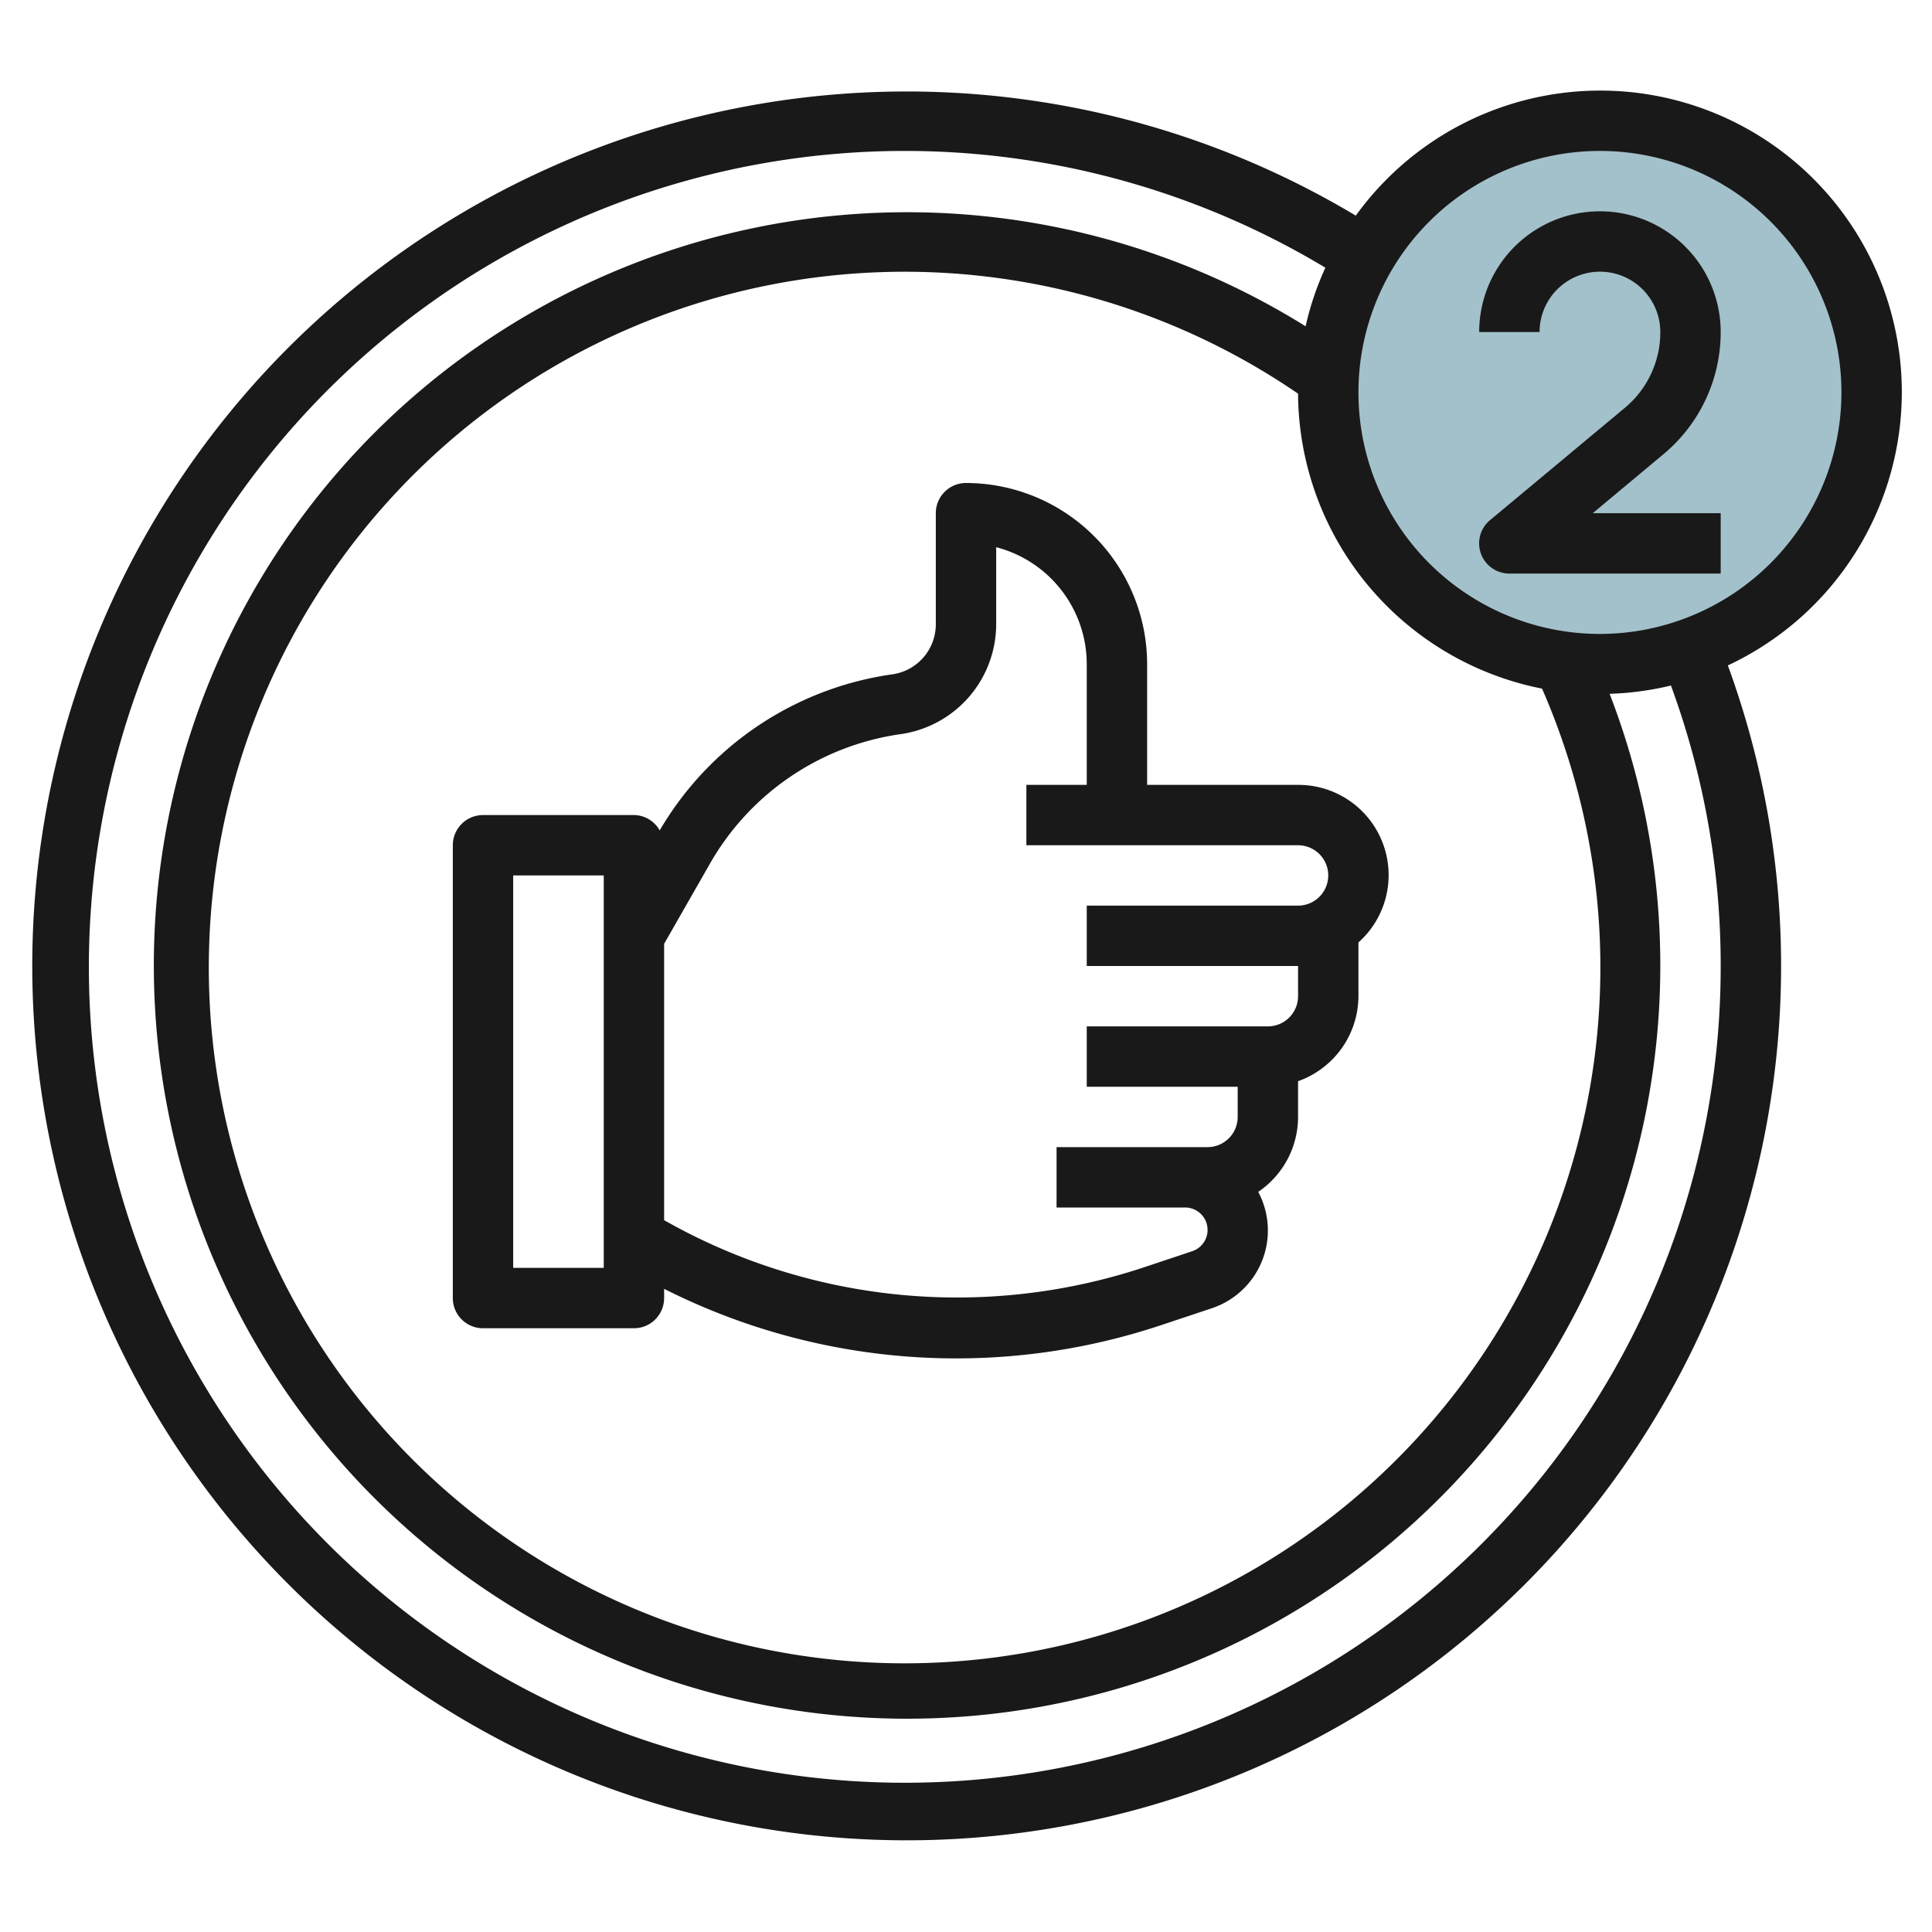
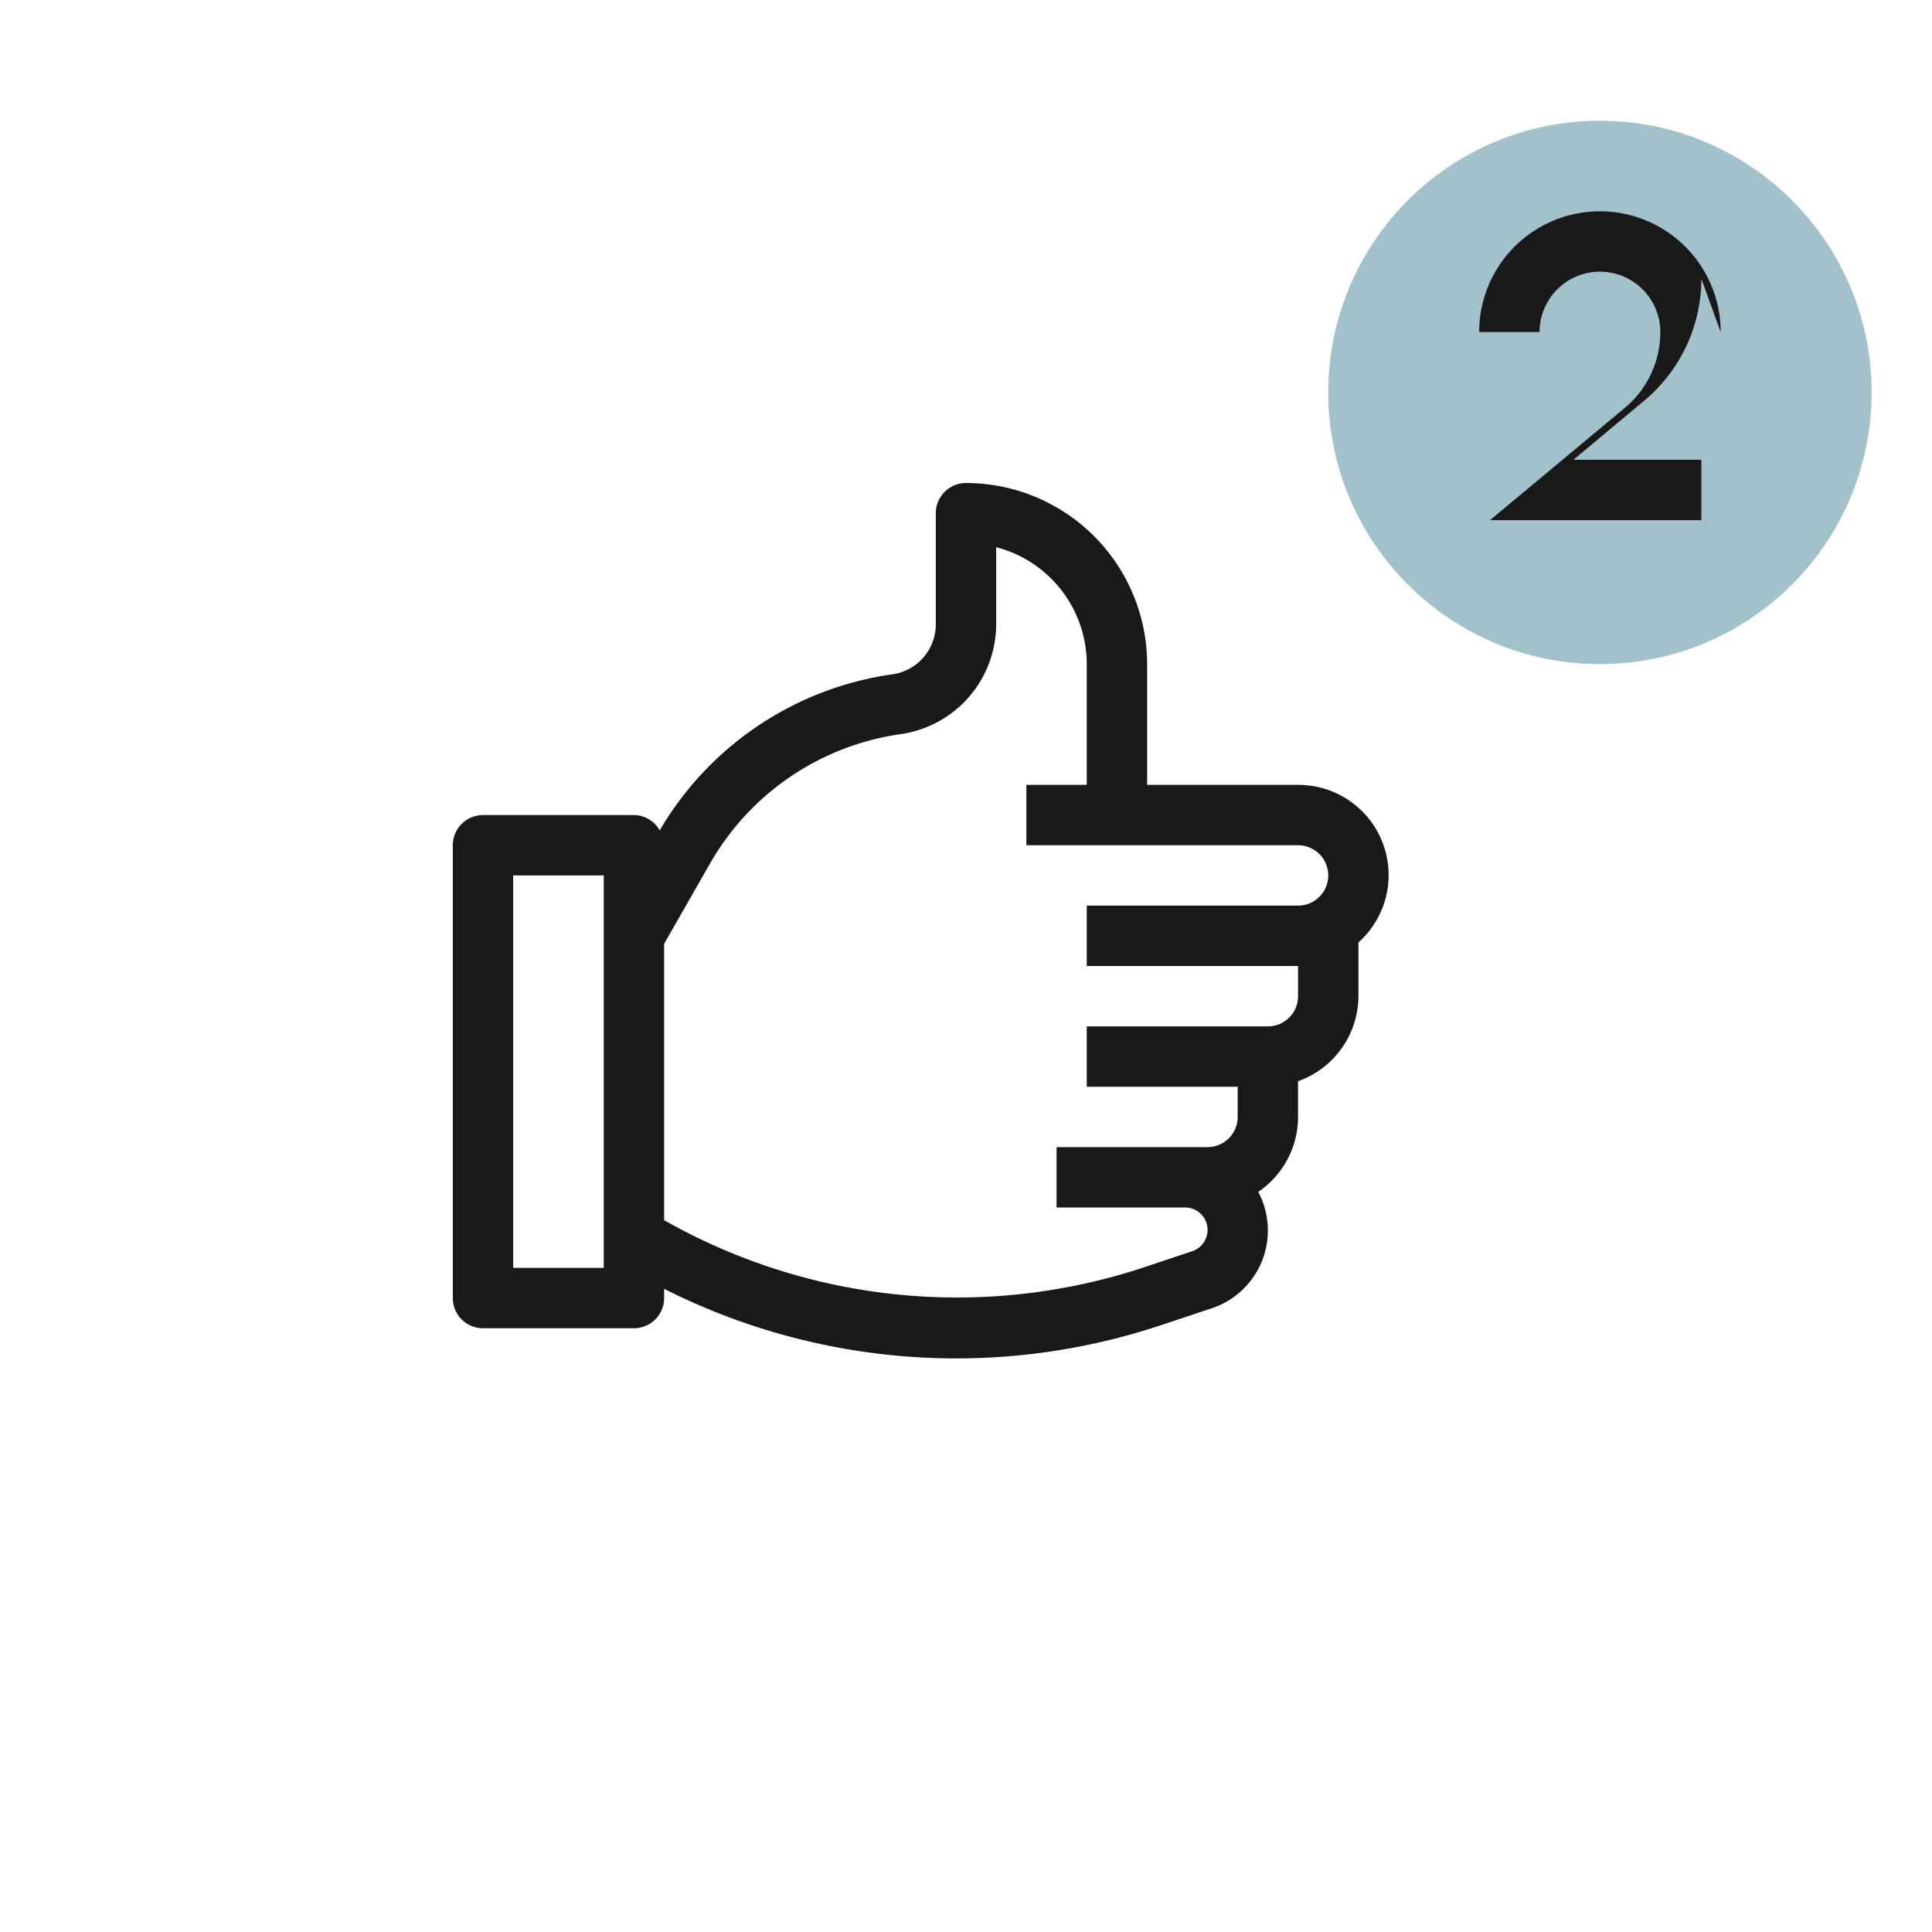
<svg xmlns="http://www.w3.org/2000/svg" id="Layer_3" height="512" viewBox="0 0 64 64" width="512" data-name="Layer 3">
  <circle cx="53" cy="13" fill="#a3c1ca" r="9" />
  <g fill="#191919">
    <path d="m43 26h-5v-4a6.006 6.006 0 0 0 -6-6 1 1 0 0 0 -1 1v3.687a1.674 1.674 0 0 1 -1.432 1.65 10.657 10.657 0 0 0 -7.715 5.172.986.986 0 0 0 -.853-.509h-5a1 1 0 0 0 -1 1v15a1 1 0 0 0 1 1h5a1 1 0 0 0 1-1v-.306a21.462 21.462 0 0 0 16.473 1.2l1.651-.55a2.716 2.716 0 0 0 1.556-3.862 3 3 0 0 0 1.32-2.482v-1.184a3 3 0 0 0 2-2.816v-1.78a2.989 2.989 0 0 0 -2-5.22zm-23 16h-3v-13h3zm23-9a1 1 0 0 1 -1 1h-6v2h5v1a1 1 0 0 1 -1 1h-5v2h4.257a.743.743 0 0 1 .234 1.449l-1.651.551a19.668 19.668 0 0 1 -15.84-1.58v-9.155l1.508-2.638a8.671 8.671 0 0 1 6.344-4.31 3.684 3.684 0 0 0 3.148-3.63v-2.56a4.005 4.005 0 0 1 3 3.873v4h-2v2h9a1 1 0 0 1 0 2h-7v2h7z" />
-     <path d="m63 13a9.989 9.989 0 0 0 -18.088-5.857 28.966 28.966 0 1 0 12.325 14.9 10 10 0 0 0 5.763-9.043zm-11.918 9.811a23.049 23.049 0 1 1 -8.082-9.77 10.014 10.014 0 0 0 8.082 9.77zm5.918 9.189a27.028 27.028 0 1 1 -13.095-23.132 9.809 9.809 0 0 0 -.655 1.941 24.952 24.952 0 1 0 10.071 12.175 10 10 0 0 0 2.031-.275 26.892 26.892 0 0 1 1.648 9.291zm-4-11a8 8 0 1 1 8-8 8.009 8.009 0 0 1 -8 8z" />
-     <path d="m57 11a4 4 0 0 0 -8 0h2a2 2 0 0 1 4 0 3.259 3.259 0 0 1 -1.177 2.512l-4.464 3.719a1 1 0 0 0 .641 1.769h7v-2h-4.238l2.338-1.951a5.259 5.259 0 0 0 1.9-4.049z" />
+     <path d="m57 11a4 4 0 0 0 -8 0h2a2 2 0 0 1 4 0 3.259 3.259 0 0 1 -1.177 2.512l-4.464 3.719h7v-2h-4.238l2.338-1.951a5.259 5.259 0 0 0 1.9-4.049z" />
  </g>
</svg>